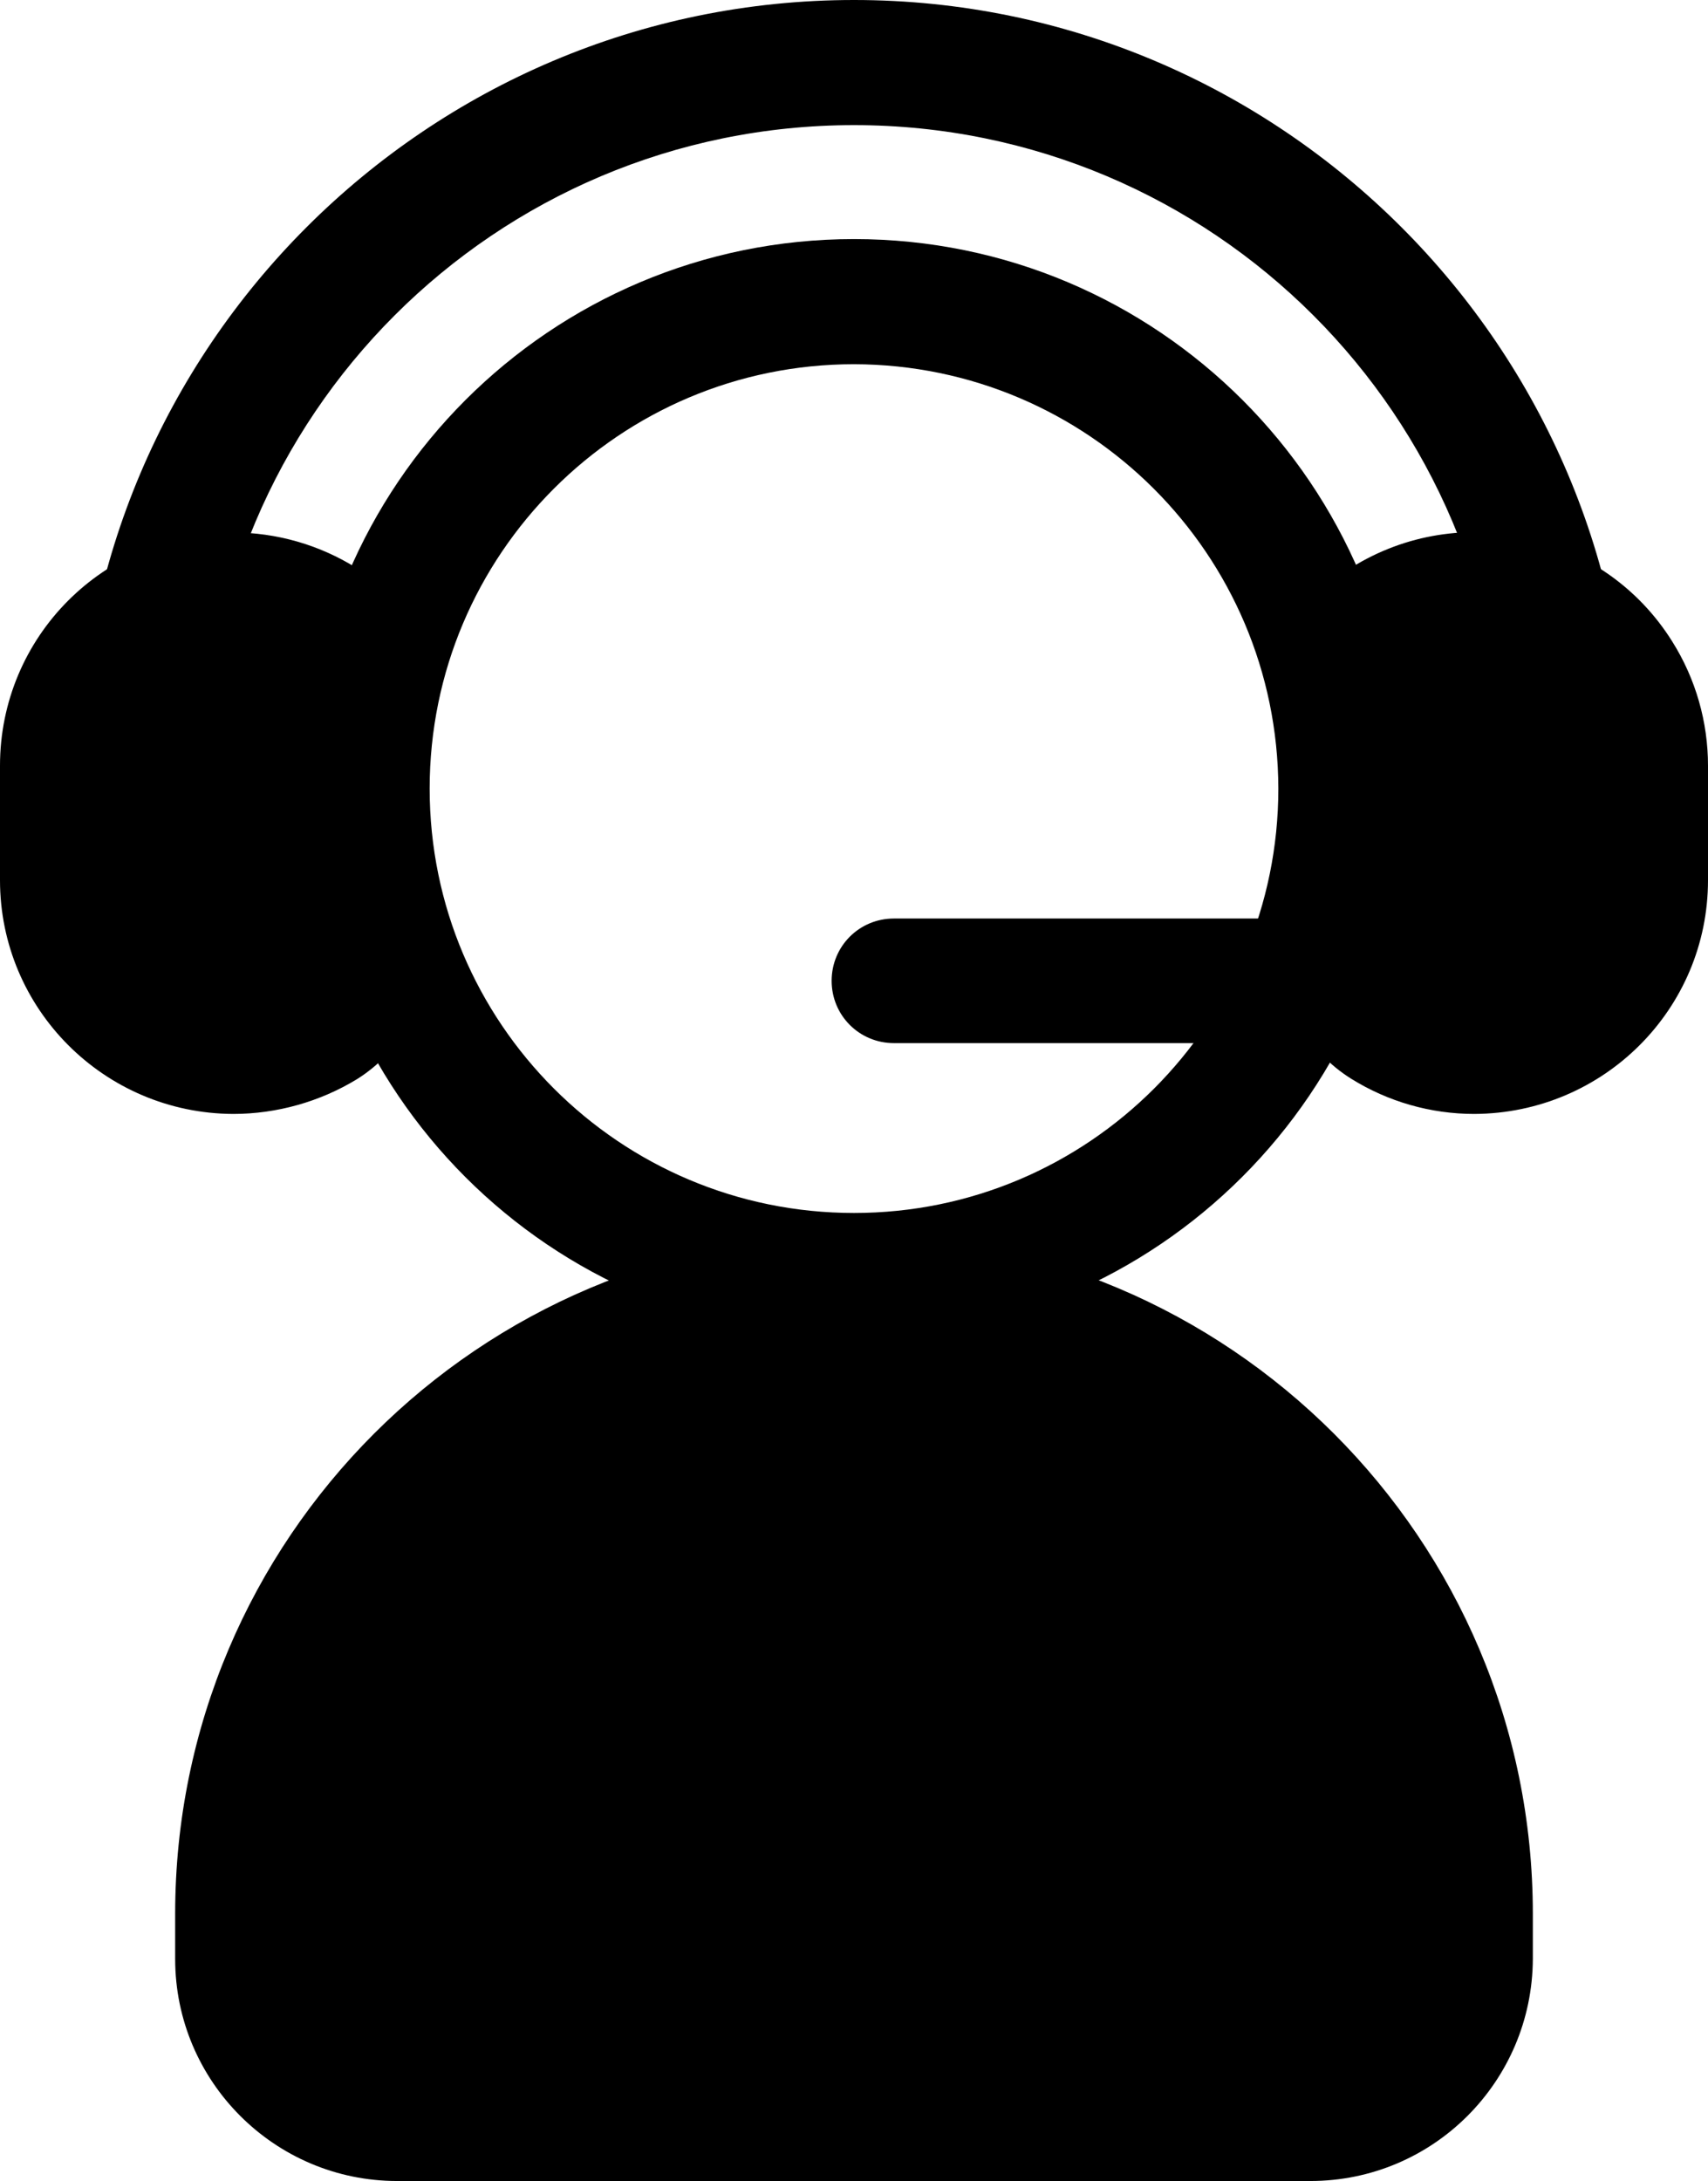
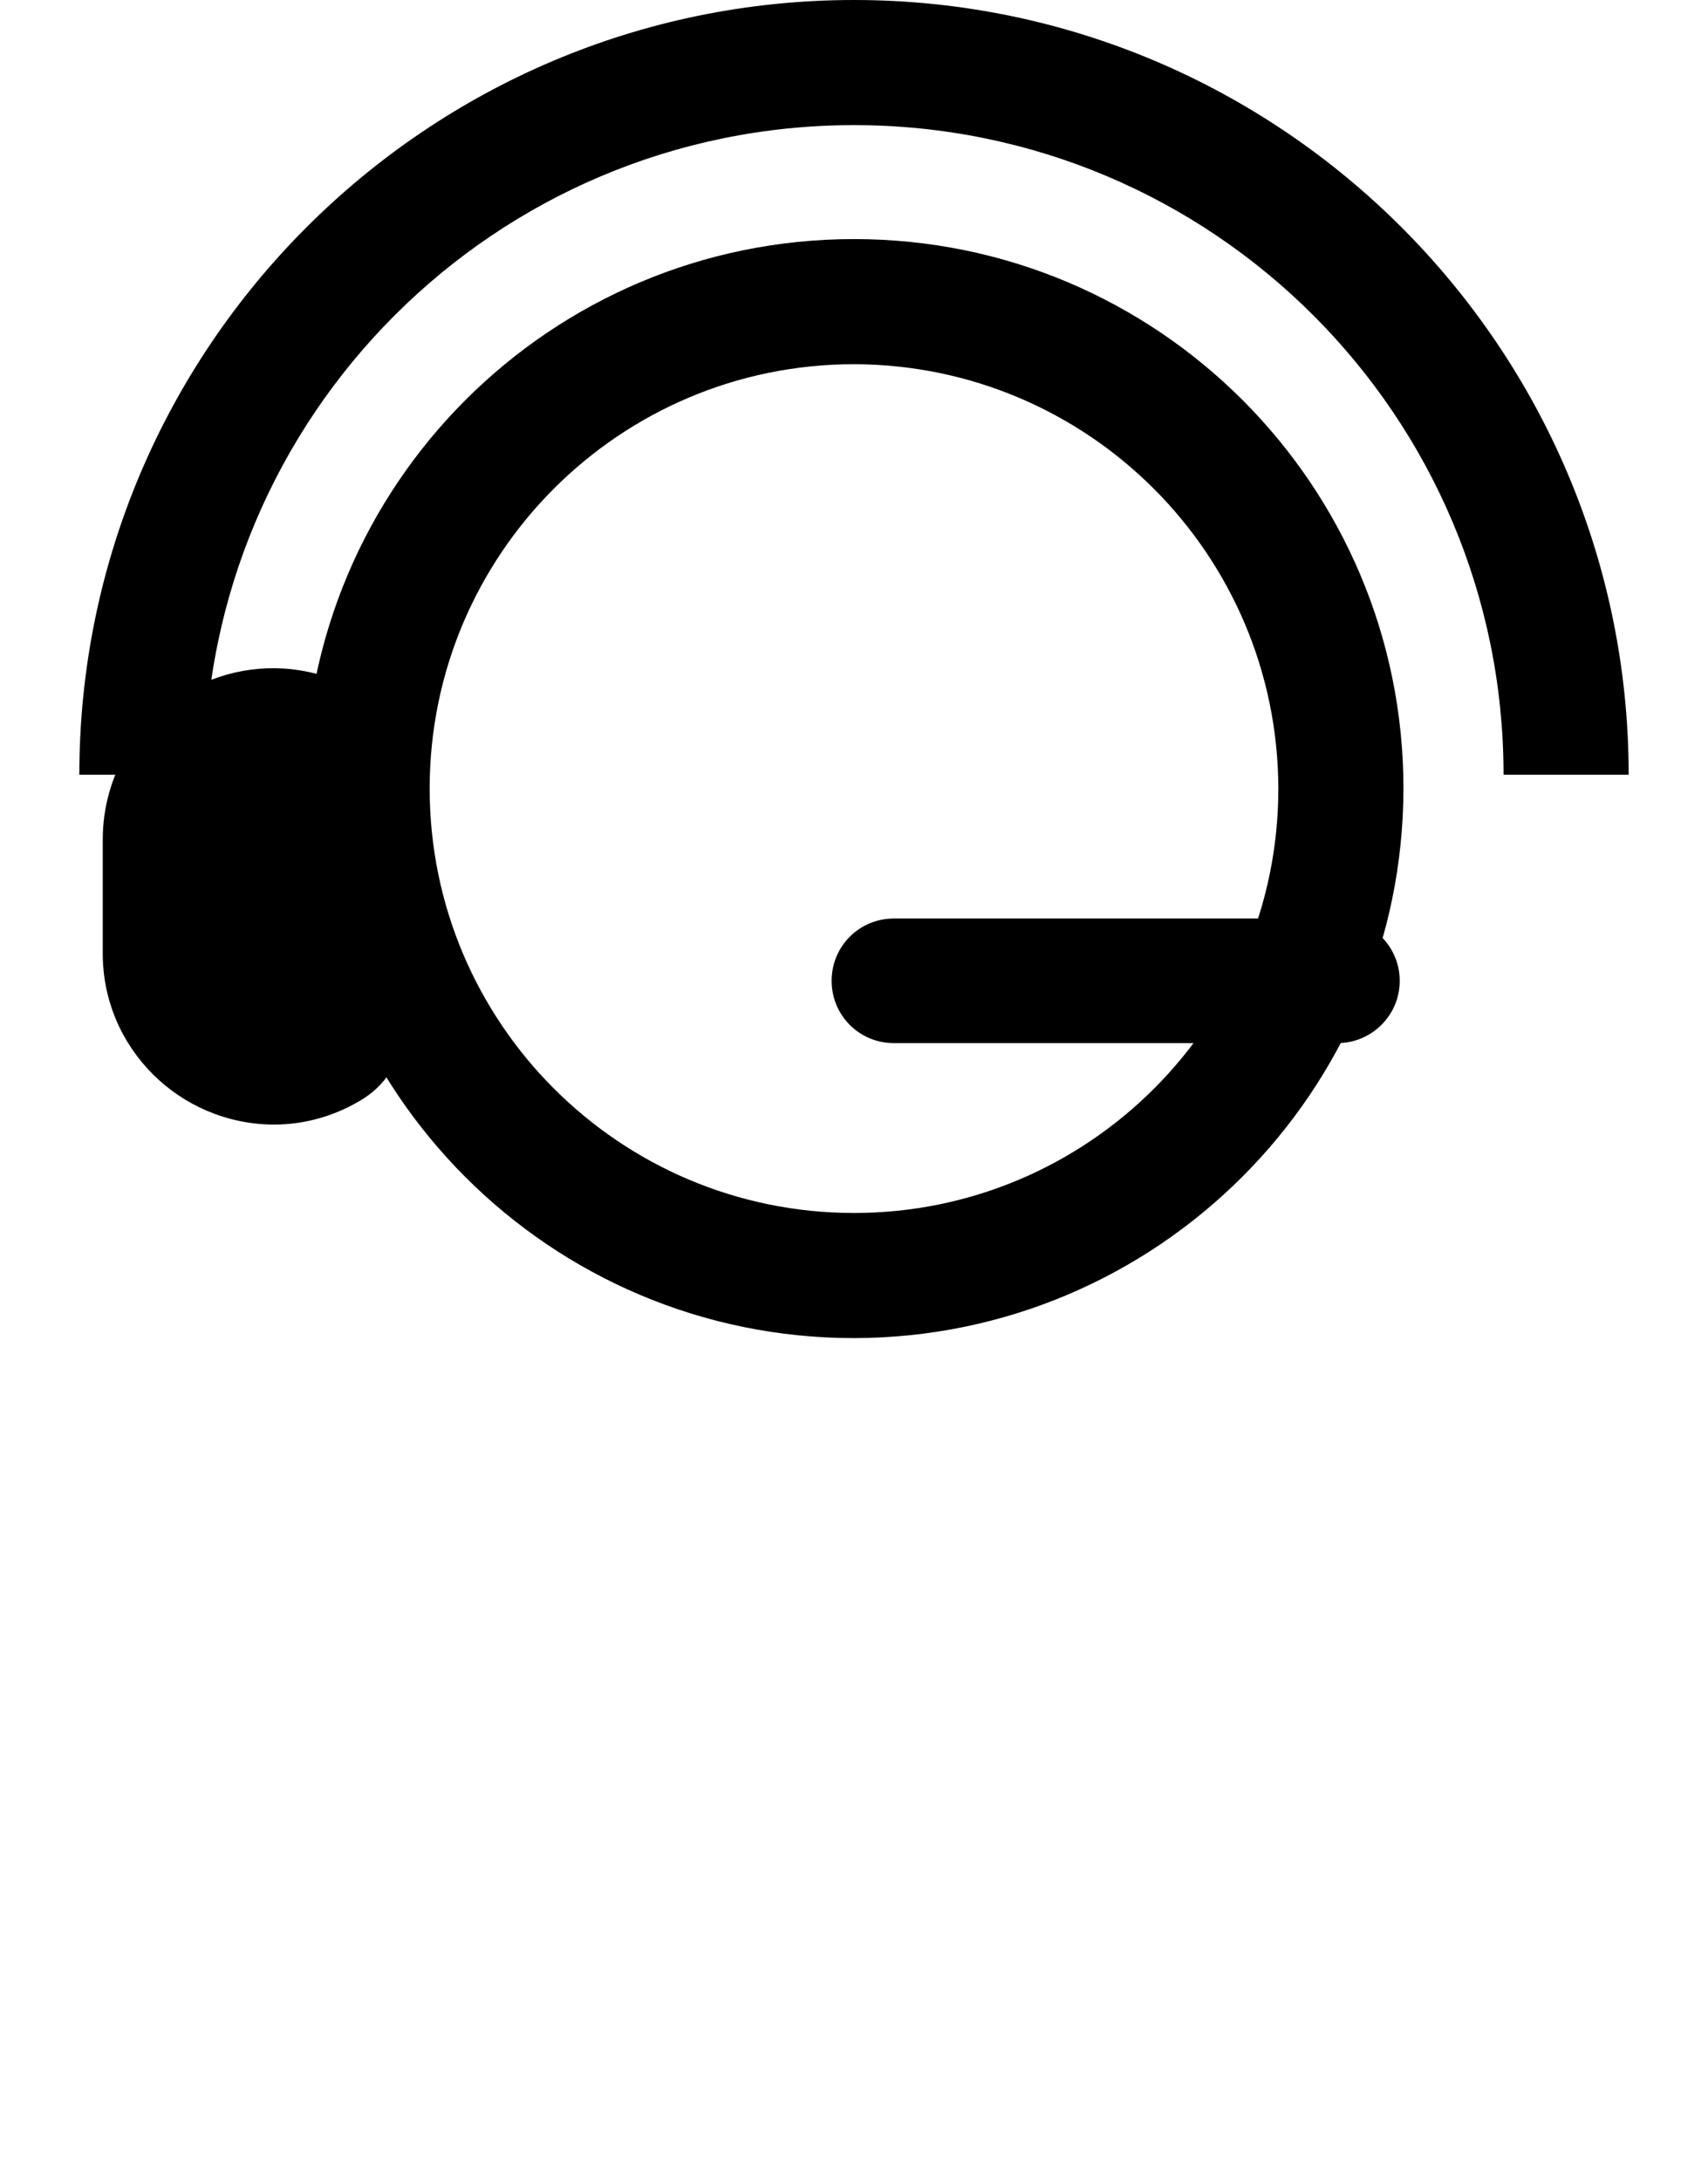
<svg xmlns="http://www.w3.org/2000/svg" version="1.1" id="Layer_1" x="0px" y="0px" viewBox="0 0 320.8 409.6" style="enable-background:new 0 0 320.8 409.6;" xml:space="preserve">
  <title>telemarketer</title>
-   <path class="svg-fill" d="M276.1,367.9v-8.5c0-63.6-52.1-115.7-115.7-115.7s-115.7,52-115.7,115.7v8.5c0,16.6,13.4,30,30,30l0,0h171.5  C262.7,397.9,276.1,384.5,276.1,367.9L276.1,367.9L276.1,367.9z" />
-   <path class="svg-stroke" d="M246.1,409.6H74.6c-23,0-41.7-18.7-41.7-41.7v-8.5c0-70.4,57.1-127.5,127.5-127.5S287.9,289,287.9,359.4v8.5  C287.8,390.9,269.2,409.6,246.1,409.6L246.1,409.6z M160.4,255.4c-57.4,0.1-103.9,46.6-104,104v8.5c0,10.1,8.2,18.2,18.2,18.2h171.5  c10.1,0,18.2-8.2,18.2-18.2v-8.5C264.3,301.9,217.8,255.4,160.4,255.4L160.4,255.4z" />
  <path class="svg-stroke" d="M305.9,145.5h-23.5c0-67.4-54.6-122-122-122s-122,54.6-122,122H14.9C14.9,65.3,80.2,0,160.4,0  S305.9,65.3,305.9,145.5z" />
  <path class="svg-stroke" d="M160.4,251.3c-57,0-103.2-46.2-103.2-103.2S103.4,44.9,160.4,44.9s103.2,46.2,103.2,103.2l0,0  C263.5,205.1,217.3,251.2,160.4,251.3z M160.4,68.4c-44,0-79.7,35.7-79.7,79.7s35.7,79.7,79.7,79.7s79.7-35.7,79.7-79.7l0,0  C240,104.1,204.4,68.5,160.4,68.4z" />
-   <path class="svg-fill" d="M68.3,130.4c0-5.6-2.9-10.8-7.6-13.8c-15-9.4-34.7-4.9-44.1,10.1c-3.2,5.1-4.9,11.1-4.9,17.1v21.5  c0,17.7,14.4,32,32.1,32.1c6,0,11.8-1.7,16.9-4.9c4.7-3,7.6-8.2,7.6-13.8V130.4z" />
-   <path class="svg-stroke" d="M43.8,209.2C19.6,209.1,0,189.5,0,165.3v-21.5C0,119.6,19.5,100,43.7,100c8.2,0,16.3,2.3,23.3,6.7  c8.2,5.1,13.1,14.1,13.1,23.8v48.4c0.1,9.7-4.9,18.7-13.1,23.8C60.1,206.9,52,209.2,43.8,209.2L43.8,209.2z M43.8,123.4  c-11.2,0-20.3,9.1-20.4,20.4v21.5c0,11.2,9.1,20.3,20.4,20.4c3.8,0,7.5-1.1,10.7-3.1c1.3-0.9,2.1-2.3,2.1-3.9v-48.3  c0-1.6-0.8-3-2.1-3.9C51.3,124.5,47.6,123.5,43.8,123.4z" />
-   <path class="svg-fill" d="M252.4,130.4c0-5.6,2.9-10.8,7.6-13.8c15-9.4,34.7-4.9,44.1,10.1c3.2,5.1,4.9,11.1,4.9,17.1v21.5  c0,17.7-14.4,32-32.1,32.1c-6,0-11.8-1.7-16.9-4.9c-4.7-3-7.6-8.2-7.6-13.8V130.4z" />
-   <path class="svg-stroke" d="M276.9,209.2c-8.2,0-16.2-2.3-23.1-6.6c-8.2-5.1-13.2-14.1-13.1-23.8v-48.4c-0.1-9.7,4.9-18.7,13.1-23.8  c20.5-12.8,47.5-6.6,60.3,13.9c4.4,7,6.7,15.1,6.7,23.3v21.5C320.8,189.5,301.2,209.1,276.9,209.2L276.9,209.2z M276.9,123.4  c-3.8,0-7.5,1.1-10.7,3.1c-1.3,0.9-2.1,2.3-2.1,3.9v48.4c0,1.6,0.8,3,2.1,3.9c9.5,5.9,22.1,3,28-6.5c2-3.2,3.1-7,3.1-10.8v-21.5  C297.3,132.6,288.2,123.5,276.9,123.4z" />
+   <path class="svg-fill" d="M68.3,130.4c-15-9.4-34.7-4.9-44.1,10.1c-3.2,5.1-4.9,11.1-4.9,17.1v21.5  c0,17.7,14.4,32,32.1,32.1c6,0,11.8-1.7,16.9-4.9c4.7-3,7.6-8.2,7.6-13.8V130.4z" />
  <path class="svg-stroke" d="M251.2,195.9h-83.3c-6.5,0-11.7-5.2-11.7-11.7s5.2-11.7,11.7-11.7l0,0h83.3c6.5,0,11.7,5.3,11.7,11.7  C262.9,190.7,257.6,195.9,251.2,195.9z" />
</svg>